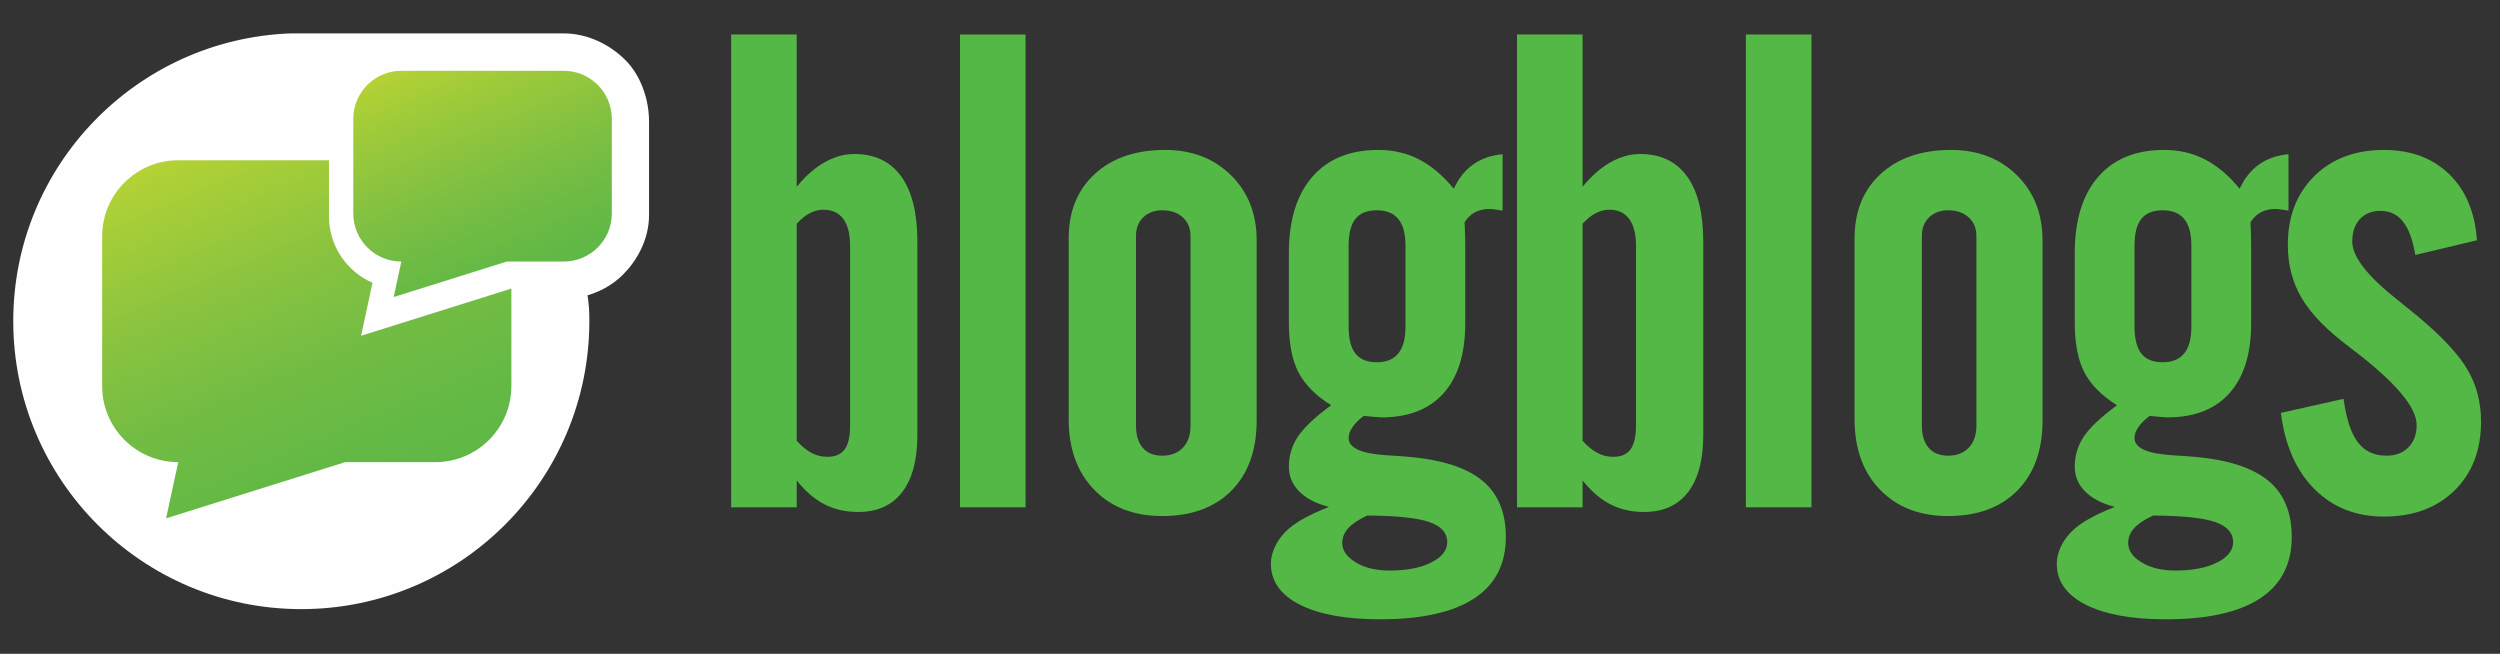
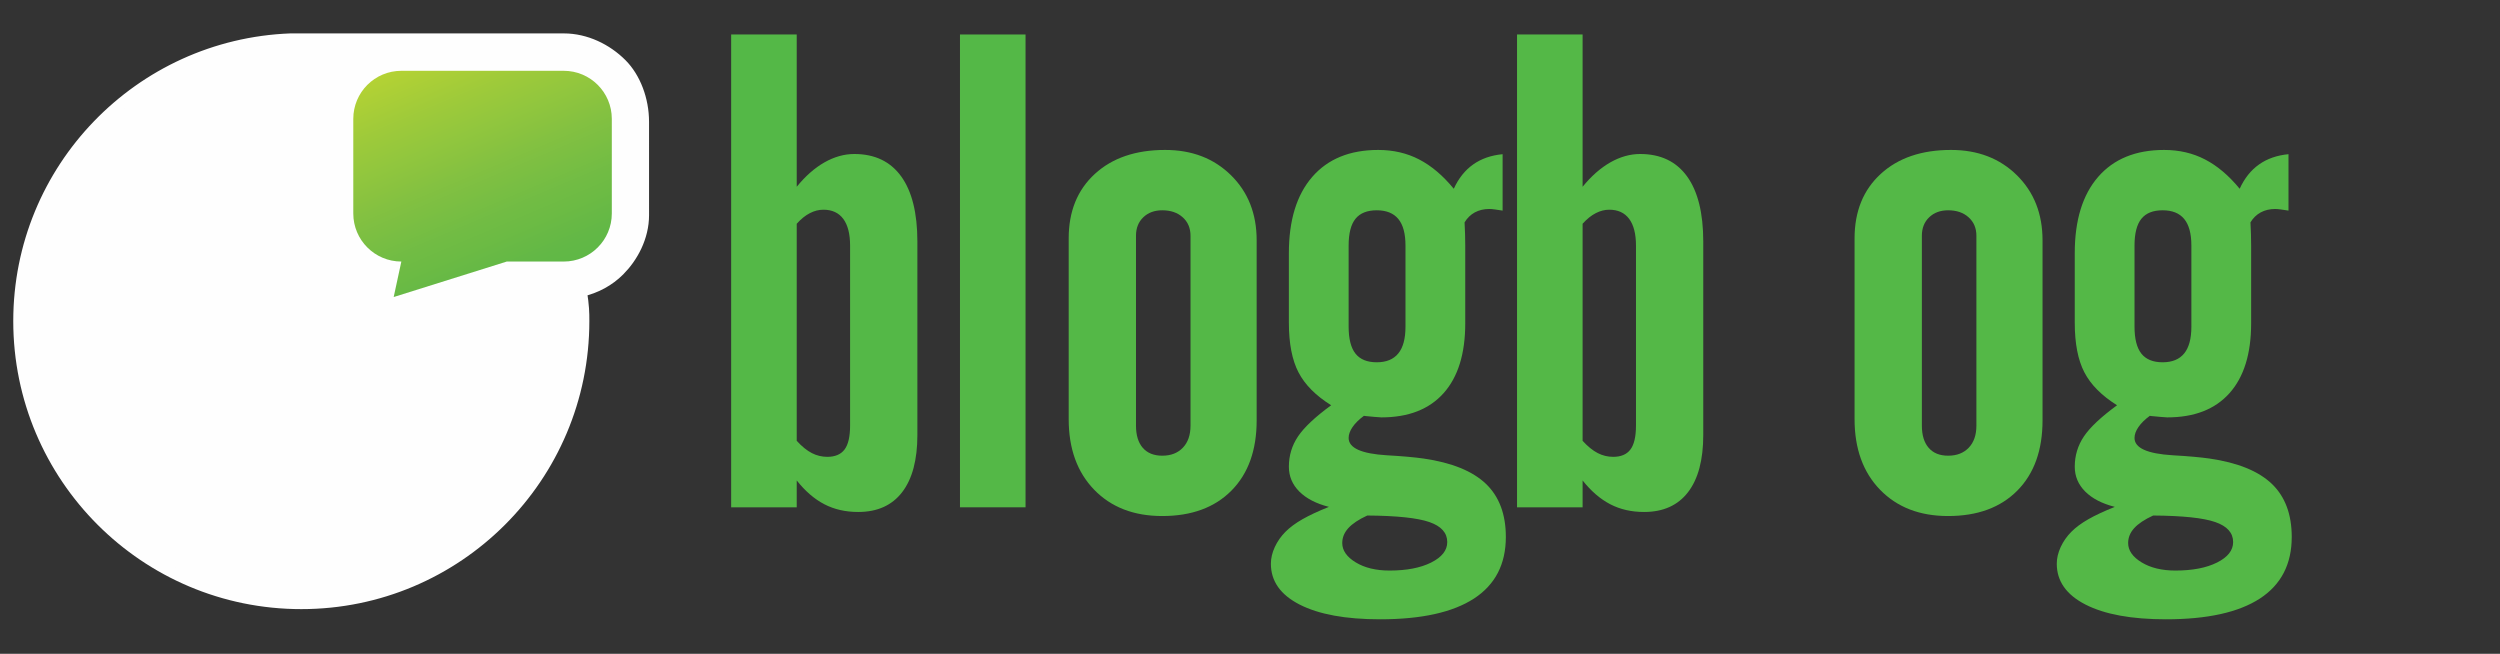
<svg xmlns="http://www.w3.org/2000/svg" width="100%" height="100%" viewBox="0 0 1824 477" version="1.1" xml:space="preserve" style="fill-rule:evenodd;clip-rule:evenodd;">
  <rect x="0" y="0" width="1824" height="477" fill="#333333" stroke="none" />
  <g id="Path" transform="matrix(1,0,0,1,-13.947,0.75)">
    <path d="M595.237,320.884C599.025,325.026 602.708,328.001 606.266,329.822C609.825,331.647 613.595,332.559 617.55,332.559C623.245,332.559 627.437,330.788 630.137,327.201C632.82,323.634 634.175,317.805 634.175,309.684L634.175,178.451C634.175,169.872 632.495,163.368 629.183,158.922C625.866,154.48 621.025,152.251 614.708,152.251C611.379,152.251 608.091,153.08 604.845,154.755C601.595,156.405 598.395,159.001 595.237,162.493L595.237,320.884ZM547.4,369.384L547.4,24.409L595.237,24.409L595.237,135.522C601.595,127.701 608.35,121.763 615.504,117.701C622.662,113.655 629.908,111.609 637.22,111.609C652.166,111.609 663.583,117.063 671.462,127.959C679.337,138.859 683.27,154.755 683.27,175.584L683.27,316.601C683.27,334.763 679.566,348.68 672.179,358.309C664.787,367.955 654.079,372.784 640.083,372.784C630.862,372.784 622.62,370.905 615.383,367.142C608.158,363.388 601.433,357.613 595.237,349.78L595.237,369.384L547.4,369.384Z" style="fill:rgb(84,184,71);fill-rule:nonzero;" />
  </g>
  <g id="path1" transform="matrix(1,0,0,1,-13.947,0.75)">
    <rect x="714.35" y="24.408" width="47.829" height="344.975" style="fill:rgb(84,184,71);fill-rule:nonzero;" />
  </g>
  <g id="path2" transform="matrix(1,0,0,1,-13.947,0.75)">
    <path d="M842.763,309.776C842.763,316.788 844.417,322.184 847.726,325.997C851.042,329.809 855.788,331.722 861.947,331.722C868.251,331.722 873.268,329.772 876.976,325.876C880.697,321.997 882.547,316.626 882.547,309.776L882.547,171.267C882.547,165.697 880.651,161.209 876.859,157.797C873.068,154.376 868.097,152.676 861.947,152.676C856.259,152.676 851.647,154.376 848.08,157.797C844.534,161.209 842.763,165.697 842.763,171.267L842.763,309.776ZM793.663,173.18C793.663,153.476 800.009,137.826 812.742,126.142C825.455,114.48 842.555,108.647 864.018,108.647C883.572,108.647 899.584,114.792 912.084,127.105C924.568,139.397 930.805,155.226 930.805,174.597L930.805,305.963C930.805,327.717 924.676,344.784 912.447,357.155C900.193,369.551 883.334,375.747 861.88,375.747C841.193,375.747 824.663,369.347 812.263,356.563C799.859,343.78 793.663,326.597 793.663,305.018L793.663,173.18Z" style="fill:rgb(84,184,71);fill-rule:nonzero;" />
  </g>
  <g id="path3" transform="matrix(1,0,0,1,-13.947,0.75)">
    <path d="M1168.61,320.884C1172.4,325.026 1176.1,328.001 1179.65,329.822C1183.21,331.647 1186.96,332.559 1190.93,332.559C1196.63,332.559 1200.81,330.788 1203.51,327.201C1206.2,323.634 1207.56,317.805 1207.56,309.684L1207.56,178.451C1207.56,169.872 1205.88,163.368 1202.57,158.922C1199.24,154.48 1194.41,152.251 1188.08,152.251C1184.75,152.251 1181.47,153.08 1178.24,154.755C1174.99,156.405 1171.78,159.001 1168.61,162.493L1168.61,320.884ZM1120.78,369.384L1120.78,24.409L1168.61,24.409L1168.61,135.522C1174.97,127.701 1181.74,121.763 1188.88,117.701C1196.04,113.655 1203.29,111.609 1210.6,111.609C1225.54,111.609 1236.95,117.063 1244.84,127.959C1252.71,138.859 1256.65,154.755 1256.65,175.584L1256.65,316.601C1256.65,334.763 1252.95,348.68 1245.56,358.309C1238.17,367.955 1227.46,372.784 1213.47,372.784C1204.24,372.784 1195.99,370.905 1188.79,367.142C1181.54,363.388 1174.81,357.613 1168.61,349.78L1168.61,369.384L1120.78,369.384Z" style="fill:rgb(84,184,71);fill-rule:nonzero;" />
  </g>
  <g id="path4" transform="matrix(1,0,0,1,-13.947,0.75)">
-     <rect x="1287.74" y="24.408" width="47.829" height="344.975" style="fill:rgb(84,184,71);fill-rule:nonzero;" />
-   </g>
+     </g>
  <g id="path5" transform="matrix(1,0,0,1,-13.947,0.75)">
    <path d="M1416.14,309.776C1416.14,316.788 1417.8,322.184 1421.12,325.997C1424.43,329.809 1429.16,331.722 1435.32,331.722C1441.63,331.722 1446.65,329.772 1450.37,325.876C1454.07,321.997 1455.93,316.626 1455.93,309.776L1455.93,171.267C1455.93,165.697 1454.03,161.209 1450.23,157.797C1446.46,154.376 1441.48,152.676 1435.32,152.676C1429.65,152.676 1425.03,154.376 1421.46,157.797C1417.91,161.209 1416.14,165.697 1416.14,171.267L1416.14,309.776ZM1367.04,173.18C1367.04,153.476 1373.4,137.826 1386.12,126.142C1398.84,114.48 1415.93,108.647 1437.4,108.647C1456.96,108.647 1472.97,114.792 1485.47,127.105C1497.95,139.397 1504.18,155.226 1504.18,174.597L1504.18,305.963C1504.18,327.717 1498.05,344.784 1485.83,357.155C1473.57,369.551 1456.71,375.747 1435.26,375.747C1414.58,375.747 1398.06,369.347 1385.64,356.563C1373.23,343.78 1367.04,326.597 1367.04,305.018L1367.04,173.18Z" style="fill:rgb(84,184,71);fill-rule:nonzero;" />
  </g>
  <g id="path6" transform="matrix(1,0,0,1,-13.947,0.75)">
-     <path d="M1678.08,300.486L1723.8,290.24C1725.86,305.02 1729.35,315.62 1734.32,322.065C1739.25,328.499 1746.18,331.72 1755.13,331.72C1761.81,331.72 1767.14,329.69 1771.14,325.64C1775.12,321.582 1777.13,316.14 1777.13,309.303C1777.13,296.095 1761,277.328 1728.75,253.011C1728.43,252.682 1728.03,252.378 1727.56,252.061C1711.47,239.995 1700.07,228.24 1693.3,216.803C1686.54,205.365 1683.14,192.428 1683.14,177.982C1683.14,157.17 1689.62,140.411 1702.51,127.699C1715.43,115.003 1732.35,108.649 1753.22,108.649C1772.82,108.649 1788.71,114.52 1800.81,126.261C1812.93,137.99 1819.69,154.065 1821.13,174.545L1776.15,185.265C1774.39,174.465 1771.45,166.403 1767.29,161.078C1763.14,155.745 1757.62,153.09 1750.75,153.09C1744.36,153.09 1739.32,155.12 1735.63,159.178C1731.97,163.228 1730.15,168.67 1730.15,175.503C1730.15,186.636 1741.39,201.024 1763.93,218.653C1770.01,223.603 1774.72,227.415 1778.07,230.103C1795.72,244.895 1807.81,257.865 1814.31,269.07C1820.85,280.257 1824.11,292.853 1824.11,306.815C1824.11,327.79 1817.6,344.586 1804.64,357.224C1791.69,369.845 1774.55,376.145 1753.22,376.145C1732.89,376.145 1716.01,369.499 1702.66,356.174C1689.28,342.836 1681.1,324.282 1678.08,300.486" style="fill:rgb(84,184,71);fill-rule:nonzero;" />
-   </g>
+     </g>
  <g id="path7" transform="matrix(1,0,0,1,-13.947,0.75)">
    <path d="M225.804,27.792C115.775,32.042 27.788,122.463 27.788,233.517C27.788,347.287 120.008,439.496 233.783,439.496C347.55,439.496 439.775,347.287 439.775,233.517C439.775,227.246 439.738,222.787 437.971,211.633C448.875,209.121 458.35,203.871 465.65,196.558C475.333,186.892 483.333,172.292 483.333,156.171L483.325,88.133C483.325,72.008 477.279,56.021 467.325,46.067C456.546,35.292 441.371,27.792 425.258,27.792L225.804,27.792Z" style="fill:url(#_Linear1);fill-rule:nonzero;" />
  </g>
  <g id="path8" transform="matrix(1,0,0,1,-13.947,0.75)">
    <path d="M467.326,46.068C456.551,35.293 441.372,27.788 425.259,27.788L225.805,27.788C115.772,32.038 27.788,122.463 27.788,233.513C27.788,347.284 120.009,439.497 233.784,439.497C347.547,439.497 439.772,347.284 439.772,233.513C439.772,227.247 439.734,222.788 437.972,211.634C448.876,209.122 458.351,203.872 465.647,196.563C475.334,186.892 483.334,172.288 483.334,156.168L483.326,88.134C483.326,72.009 477.28,56.022 467.326,46.068Z" style="fill:none;fill-rule:nonzero;stroke:rgb(254,254,254);stroke-width:8.33px;" />
  </g>
  <g id="path9" transform="matrix(1,0,0,1,-13.947,0.75)">
-     <path d="M143.992,116.183C113.325,116.183 88.475,141.025 88.475,171.683L88.475,280.929C88.475,311.587 113.325,336.425 143.992,336.425L135.133,377.417L265.746,336.425L331.533,336.425C362.192,336.425 387.038,311.587 387.038,280.929L387.038,209.796C382.179,211.333 277.387,244.217 277.387,244.217C277.387,244.217 284.871,209.542 285.725,205.575C267.063,197.433 253.967,178.817 253.967,157.183L253.967,116.183L143.992,116.183Z" style="fill:url(#_Linear2);fill-rule:nonzero;" />
-   </g>
+     </g>
  <g id="path10" transform="matrix(1,0,0,1,-13.947,0.75)">
    <path d="M306.767,50.908C287.4,50.908 271.704,66.613 271.704,85.967L271.704,154.992C271.704,174.375 287.4,190.071 306.767,190.071L301.183,215.962L383.696,190.071L425.258,190.071C444.629,190.071 460.325,174.375 460.325,154.992L460.325,85.967C460.325,66.613 444.629,50.908 425.258,50.908L306.767,50.908Z" style="fill:url(#_Linear3);fill-rule:nonzero;" />
  </g>
  <g id="path11" transform="matrix(1,0,0,1,-13.947,0.75)">
    <path d="M1039.39,237.563L1039.39,178.443C1039.39,169.676 1037.64,163.205 1034.14,158.992C1030.64,154.767 1025.39,152.676 1018.42,152.676C1011.42,152.676 1006.26,154.734 1002.91,158.876C999.573,163.001 997.907,169.522 997.907,178.443L997.907,237.563C997.907,246.476 999.573,253.042 1002.91,257.259C1006.26,261.463 1011.42,263.572 1018.42,263.572C1025.39,263.572 1030.64,261.426 1034.14,257.126C1037.64,252.855 1039.39,246.33 1039.39,237.563M1011.51,375.372C1005.25,378.255 1000.65,381.305 997.686,384.568C994.723,387.83 993.253,391.447 993.253,395.451C993.253,400.859 996.515,405.568 1003.07,409.555C1009.61,413.534 1017.84,415.526 1027.73,415.526C1040.17,415.526 1050.31,413.584 1058.14,409.668C1065.94,405.755 1069.86,400.78 1069.86,394.742C1069.86,388.042 1065.52,383.167 1056.84,380.151C1048.13,377.113 1033.02,375.526 1011.51,375.372M985.169,294.922C973.932,287.922 965.982,279.905 961.328,270.913C956.648,261.93 954.311,249.842 954.311,234.722L954.311,183.918C954.311,159.934 960.007,141.397 971.378,128.293C982.753,115.201 998.802,108.651 1019.49,108.651C1030.46,108.651 1040.4,110.943 1049.32,115.568C1058.24,120.155 1066.67,127.292 1074.63,136.967C1078.11,129.351 1082.82,123.443 1088.77,119.238C1094.7,115.038 1101.85,112.538 1110.25,111.751L1110.25,152.905C1108.19,152.584 1106.32,152.309 1104.67,152.072C1103.01,151.83 1101.63,151.722 1100.52,151.722C1096.57,151.722 1093.06,152.563 1089.98,154.213C1086.89,155.888 1084.41,158.309 1082.5,161.497C1082.67,164.363 1082.79,167.217 1082.86,170.076C1082.95,172.947 1082.99,175.73 1082.99,178.443L1082.99,235.197C1082.99,257.338 1077.72,274.305 1067.21,286.088C1056.69,297.884 1041.55,303.776 1021.78,303.776C1019.07,303.622 1015.25,303.301 1010.32,302.813C1009.84,302.813 1009.43,302.742 1009.11,302.592C1005.46,305.297 1002.67,308.022 1000.77,310.822C998.865,313.588 997.907,316.251 997.907,318.788C997.907,326.105 1007.22,330.305 1025.84,331.426C1036.99,332.055 1045.91,332.851 1052.59,333.797C1073.23,336.805 1088.41,342.992 1098.09,352.267C1107.78,361.572 1112.61,374.467 1112.61,391.005C1112.61,410.863 1104.87,425.855 1089.37,435.955C1073.86,446.03 1051.02,451.092 1020.82,451.092C995.703,451.092 976.152,447.501 962.165,440.347C948.173,433.197 941.186,423.259 941.186,410.555C941.186,406.576 942.136,402.505 944.032,398.388C945.944,394.251 948.548,390.526 951.886,387.18C955.061,384.005 959.144,380.98 964.128,378.13C969.123,375.268 975.586,372.238 983.519,369.059C974.177,366.68 966.982,362.938 961.911,357.867C956.84,352.78 954.311,346.734 954.311,339.734C954.311,331.638 956.532,324.297 960.961,317.688C965.386,311.088 973.444,303.497 985.169,294.922" style="fill:rgb(84,184,71);fill-rule:nonzero;" />
  </g>
  <g id="path12" transform="matrix(1,0,0,1,-13.947,0.75)">
    <path d="M1612.78,237.563L1612.78,178.443C1612.78,169.676 1611.02,163.205 1607.52,158.992C1604.03,154.767 1598.78,152.676 1591.8,152.676C1584.8,152.676 1579.64,154.734 1576.3,158.876C1572.96,163.001 1571.29,169.522 1571.29,178.443L1571.29,237.563C1571.29,246.476 1572.96,253.042 1576.3,257.259C1579.64,261.463 1584.8,263.572 1591.8,263.572C1598.78,263.572 1604.03,261.426 1607.52,257.126C1611.02,252.855 1612.78,246.33 1612.78,237.563M1584.89,375.372C1578.63,378.255 1574.03,381.305 1571.07,384.568C1568.11,387.83 1566.64,391.447 1566.64,395.451C1566.64,400.859 1569.9,405.568 1576.46,409.555C1583,413.534 1591.22,415.526 1601.12,415.526C1613.55,415.526 1623.69,413.584 1631.52,409.668C1639.33,405.755 1643.24,400.78 1643.24,394.742C1643.24,388.042 1638.91,383.167 1630.22,380.151C1621.51,377.113 1606.41,375.526 1584.89,375.372M1558.55,294.922C1547.32,287.922 1539.37,279.905 1534.71,270.913C1530.03,261.93 1527.69,249.842 1527.69,234.722L1527.69,183.918C1527.69,159.934 1533.39,141.397 1544.76,128.293C1556.14,115.201 1572.19,108.651 1592.88,108.651C1603.85,108.651 1613.79,110.943 1622.7,115.568C1631.62,120.155 1640.06,127.292 1648.02,136.967C1651.49,129.351 1656.2,123.443 1662.15,119.238C1668.08,115.038 1675.24,112.538 1683.64,111.751L1683.64,152.905C1681.58,152.584 1679.71,152.309 1678.05,152.072C1676.39,151.83 1675.01,151.722 1673.9,151.722C1669.96,151.722 1666.44,152.563 1663.37,154.213C1660.28,155.888 1657.79,158.309 1655.89,161.497C1656.06,164.363 1656.18,167.217 1656.25,170.076C1656.33,172.947 1656.38,175.73 1656.38,178.443L1656.38,235.197C1656.38,257.338 1651.11,274.305 1640.6,286.088C1630.07,297.884 1614.94,303.776 1595.17,303.776C1592.45,303.622 1588.63,303.301 1583.7,302.813C1583.22,302.813 1582.82,302.742 1582.5,302.592C1578.84,305.297 1576.06,308.022 1574.15,310.822C1572.25,313.588 1571.29,316.251 1571.29,318.788C1571.29,326.105 1580.6,330.305 1599.23,331.426C1610.37,332.055 1619.29,332.851 1625.97,333.797C1646.62,336.805 1661.8,342.992 1671.47,352.267C1681.16,361.572 1686,374.467 1686,391.005C1686,410.863 1678.25,425.855 1662.75,435.955C1647.24,446.03 1624.41,451.092 1594.21,451.092C1569.09,451.092 1549.54,447.501 1535.55,440.347C1521.56,433.197 1514.57,423.259 1514.57,410.555C1514.57,406.576 1515.52,402.505 1517.42,398.388C1519.33,394.251 1521.93,390.526 1525.27,387.18C1528.44,384.005 1532.53,380.98 1537.51,378.13C1542.51,375.268 1548.97,372.238 1556.9,369.059C1547.56,366.68 1540.37,362.938 1535.3,357.867C1530.23,352.78 1527.69,346.734 1527.69,339.734C1527.69,331.638 1529.92,324.297 1534.35,317.688C1538.77,311.088 1546.83,303.497 1558.55,294.922" style="fill:rgb(84,184,71);fill-rule:nonzero;" />
  </g>
  <defs>
    <linearGradient id="_Linear1" x1="0" y1="0" x2="1" y2="0" gradientUnits="userSpaceOnUse" gradientTransform="matrix(-182.547,-379.137,379.137,-182.547,367.202,408.757)">
      <stop offset="0" style="stop-color:rgb(254,254,254);stop-opacity:1" />
      <stop offset="1" style="stop-color:rgb(254,254,254);stop-opacity:1" />
    </linearGradient>
    <linearGradient id="_Linear2" x1="0" y1="0" x2="1" y2="0" gradientUnits="userSpaceOnUse" gradientTransform="matrix(111.308,262.226,-262.226,111.308,173.208,98.969)">
      <stop offset="0" style="stop-color:rgb(180,210,52);stop-opacity:1" />
      <stop offset="0.07" style="stop-color:rgb(171,207,55);stop-opacity:1" />
      <stop offset="0.36" style="stop-color:rgb(140,196,63);stop-opacity:1" />
      <stop offset="0.43" style="stop-color:rgb(133,194,64);stop-opacity:1" />
      <stop offset="0.5" style="stop-color:rgb(126,192,66);stop-opacity:1" />
      <stop offset="0.64" style="stop-color:rgb(114,188,67);stop-opacity:1" />
      <stop offset="0.86" style="stop-color:rgb(100,185,69);stop-opacity:1" />
      <stop offset="1" style="stop-color:rgb(95,184,70);stop-opacity:1" />
    </linearGradient>
    <linearGradient id="_Linear3" x1="0" y1="0" x2="1" y2="0" gradientUnits="userSpaceOnUse" gradientTransform="matrix(70.327,165.68,-165.68,70.327,330.851,37.649)">
      <stop offset="0" style="stop-color:rgb(180,210,52);stop-opacity:1" />
      <stop offset="0.21" style="stop-color:rgb(158,202,58);stop-opacity:1" />
      <stop offset="0.36" style="stop-color:rgb(144,198,62);stop-opacity:1" />
      <stop offset="0.43" style="stop-color:rgb(138,195,63);stop-opacity:1" />
      <stop offset="0.5" style="stop-color:rgb(131,193,65);stop-opacity:1" />
      <stop offset="0.57" style="stop-color:rgb(125,191,66);stop-opacity:1" />
      <stop offset="0.64" style="stop-color:rgb(119,190,67);stop-opacity:1" />
      <stop offset="0.71" style="stop-color:rgb(113,188,68);stop-opacity:1" />
      <stop offset="0.79" style="stop-color:rgb(108,187,68);stop-opacity:1" />
      <stop offset="0.86" style="stop-color:rgb(103,185,69);stop-opacity:1" />
      <stop offset="0.93" style="stop-color:rgb(98,184,70);stop-opacity:1" />
      <stop offset="1" style="stop-color:rgb(95,184,70);stop-opacity:1" />
    </linearGradient>
  </defs>
</svg>